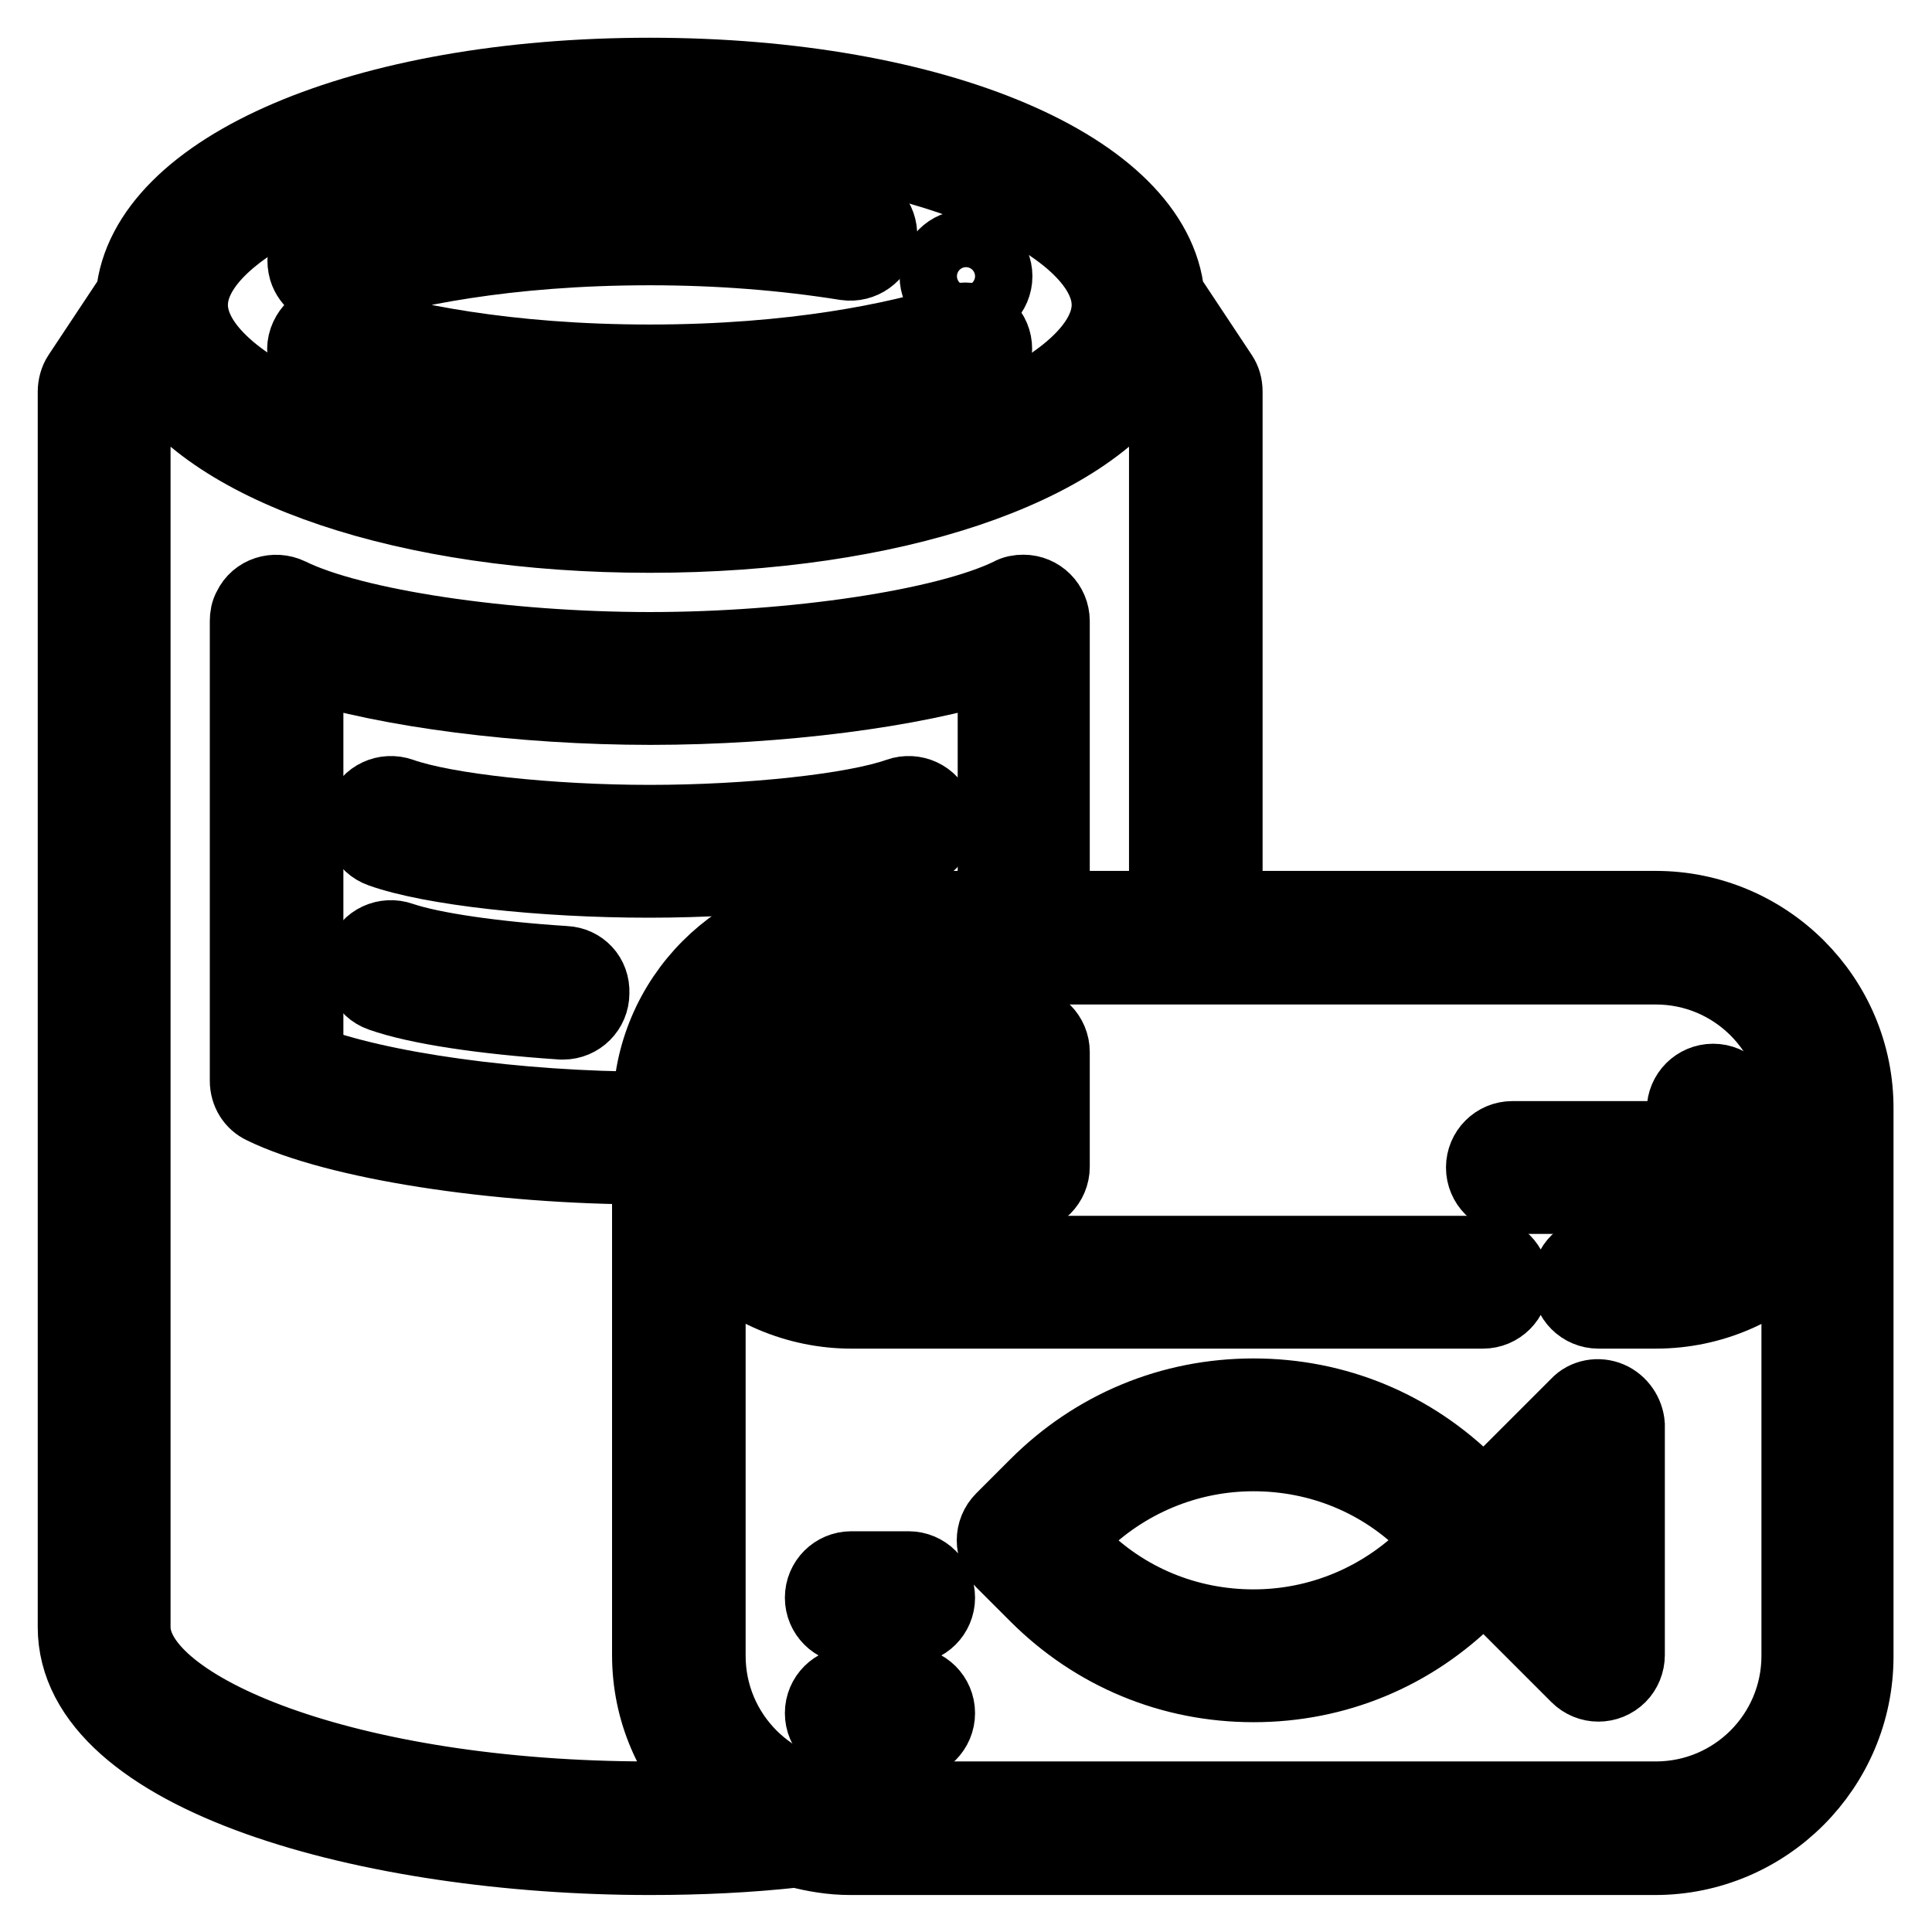
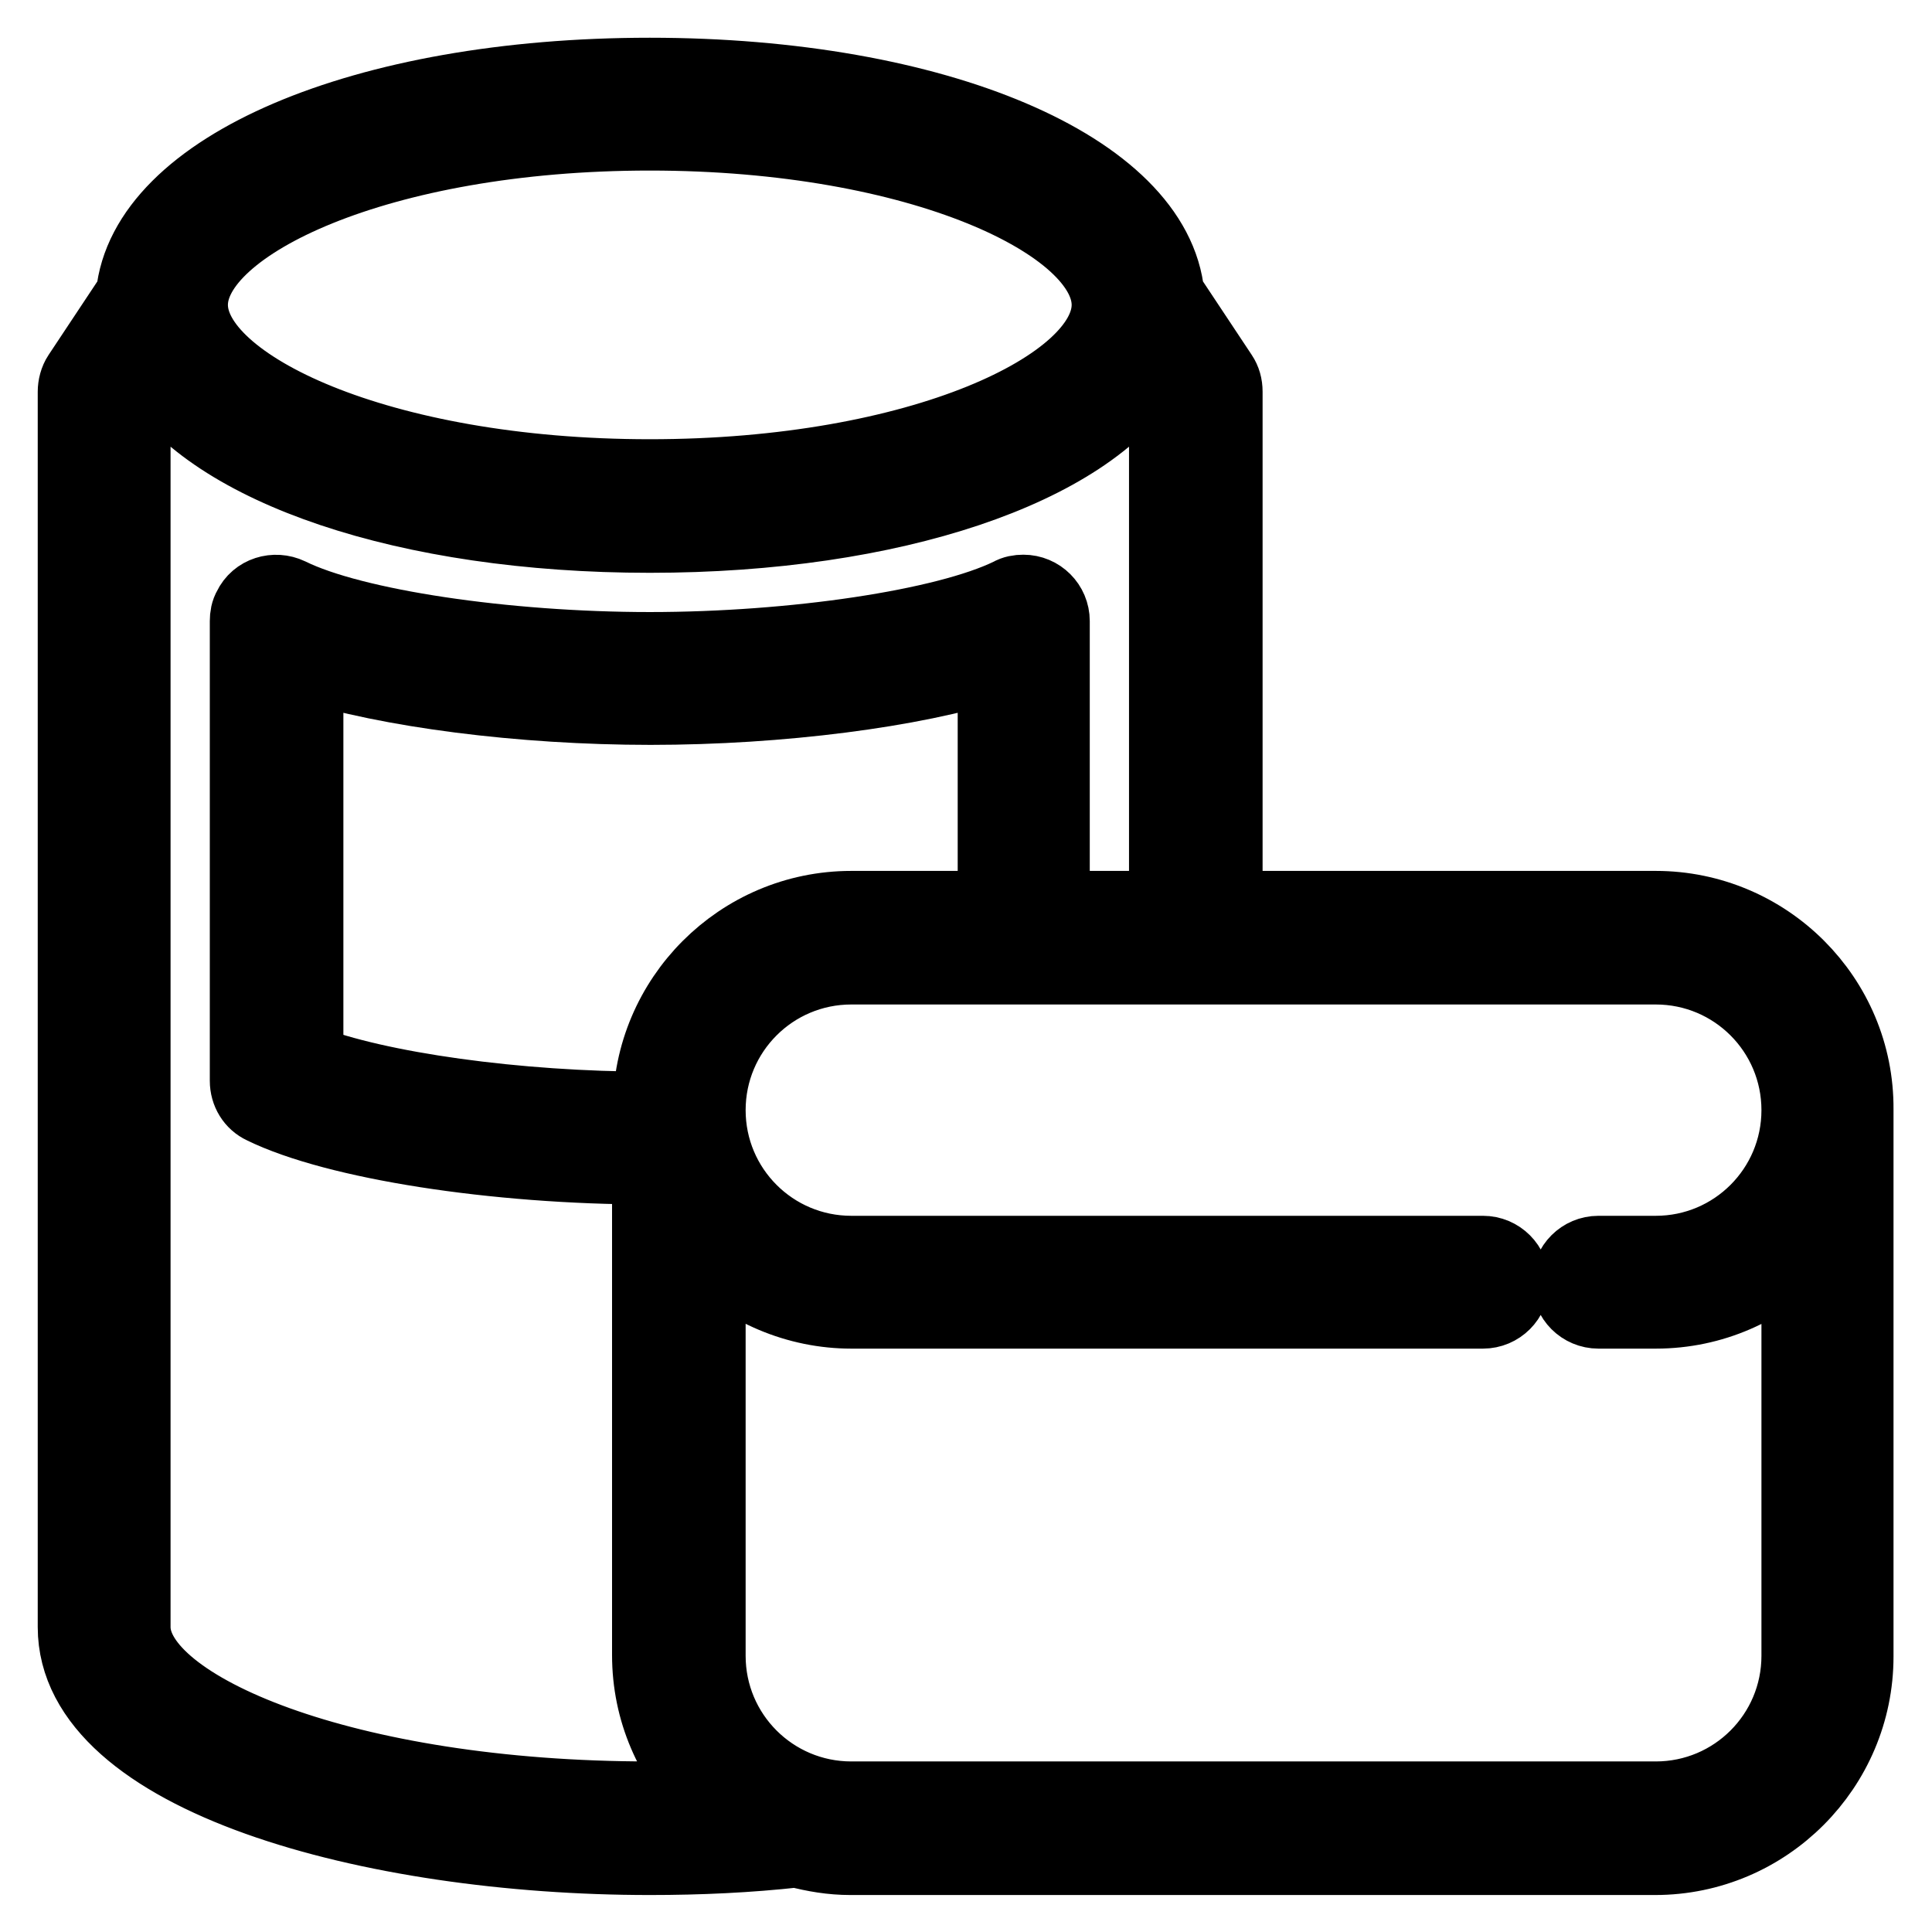
<svg xmlns="http://www.w3.org/2000/svg" version="1.1" x="0px" y="0px" viewBox="0 0 256 256" enable-background="new 0 0 256 256" xml:space="preserve">
  <g>
    <path stroke-width="10" fill-opacity="0" stroke="#000000" d="M219.4,120.4h-57.1V51.9c0-0.8-0.2-1.5-0.6-2.1l-7.1-10.7C153,22.4,124.1,10,86.1,10 c-38,0-66.8,12.4-68.4,29.1l-7.1,10.7c-0.4,0.6-0.6,1.4-0.6,2.1v163.7c0,19.8,39.2,30.5,76.1,30.5c6.6,0,13.1-0.3,19.4-1 c0,0,0.1,0,0.1,0c2.3,0.6,4.6,1,7.1,1h106.6c14.7,0,26.6-12,26.6-26.6V147C246,132.3,234,120.4,219.4,120.4z M86.1,17.6 c35.9,0,60.9,12,60.9,22.8s-25,22.8-60.9,22.8c-35.9,0-60.9-12-60.9-22.8S50.2,17.6,86.1,17.6z M86.1,238.4 c-40.4,0-68.5-12-68.5-22.8V53l2.6-3.9c8,12.9,33.6,21.8,65.9,21.8S144,62,152,49.1l2.6,3.9v67.4h-15.2V82.3c0-2.1-1.7-3.8-3.8-3.8 c-0.6,0-1.2,0.1-1.7,0.4c-8.6,4.2-28.7,7.2-47.8,7.2c-19.1,0-39.3-3-47.8-7.2c-1.9-0.9-4.2-0.2-5.1,1.7c-0.3,0.5-0.4,1.1-0.4,1.7 v60.9c0,1.5,0.8,2.8,2.1,3.4c9.6,4.7,30.7,8,51.2,8v64.7c0,7.4,3,14,7.8,18.8C91.4,238.3,88.8,238.4,86.1,238.4z M112.8,120.4 c-14.7,0-26.6,12-26.6,26.6c-17.7,0-36.2-2.6-45.7-6.3V87.9c10.9,3.5,28.5,5.8,45.7,5.8s34.8-2.3,45.7-5.8v32.5H112.8z  M238.4,219.4c0,10.5-8.5,19-19,19H112.8c-10.5,0-19-8.5-19-19v-53.7c5,5.1,11.9,8,19,8h83.7c2.1,0,3.8-1.7,3.8-3.8 c0-2.1-1.7-3.8-3.8-3.8h-83.7c-10.5,0-19-8.5-19-19s8.5-19,19-19h106.6c10.5,0,19,8.5,19,19s-8.5,19-19,19h-7.6 c-2.1,0-3.8,1.7-3.8,3.8c0,2.1,1.7,3.8,3.8,3.8h7.6c7.5,0,14.2-3.1,19-8V219.4z" />
-     <path stroke-width="10" fill-opacity="0" stroke="#000000" d="M219.4,158.5c6.3,0,11.4-5.1,11.4-11.4c0-2.1-1.7-3.8-3.8-3.8s-3.8,1.7-3.8,3.8c0,2.1-1.7,3.8-3.8,3.8h-19 c-2.1,0-3.8,1.7-3.8,3.8c0,2.1,1.7,3.8,3.8,3.8H219.4z M135.6,135.6h-22.8c-6.3,0-11.4,5.1-11.4,11.4s5.1,11.4,11.4,11.4h22.8 c2.1,0,3.8-1.7,3.8-3.8v-15.2C139.4,137.3,137.7,135.6,135.6,135.6z M109,147c0-2.1,1.7-3.8,3.8-3.8h3.8v7.6h-3.8 C110.7,150.8,109,149.1,109,147z M131.8,150.8h-7.6v-7.6h7.6V150.8z M120.4,207.9h-7.6c-2.1,0-3.8,1.7-3.8,3.8 c0,2.1,1.7,3.8,3.8,3.8h7.6c2.1,0,3.8-1.7,3.8-3.8C124.2,209.6,122.5,207.9,120.4,207.9z M120.4,223.2h-7.6c-2.1,0-3.8,1.7-3.8,3.8 s1.7,3.8,3.8,3.8h7.6c2.1,0,3.8-1.7,3.8-3.8S122.5,223.2,120.4,223.2z M213.2,185.4c-1.4-0.6-3.1-0.3-4.1,0.8l-12.5,12.5l-1.8-1.8 c-7.7-7.7-17.8-11.9-28.7-11.9s-21,4.2-28.7,11.9l-4.5,4.5c-1.5,1.5-1.5,3.9,0,5.4c0,0,0,0,0,0l4.5,4.5 c7.7,7.7,17.8,11.9,28.7,11.9s21-4.2,28.7-11.9l1.8-1.8l12.5,12.5c1.5,1.5,3.9,1.5,5.4,0c0.7-0.7,1.1-1.7,1.1-2.7v-30.5 C215.5,187.4,214.6,186,213.2,185.4z M189.4,205.9c-6.2,6.2-14.5,9.7-23.3,9.7s-17.1-3.4-23.3-9.7l-1.8-1.8l1.8-1.8 c6.2-6.2,14.5-9.7,23.3-9.7s17.1,3.4,23.3,9.7l1.8,1.8L189.4,205.9z M207.9,210.2l-6-6l6-6V210.2z M124,107.7c-0.7-2-2.9-3-4.9-2.3 h0c-5.9,2.1-19.8,3.6-33,3.6c-13.2,0-27.1-1.5-33-3.6c-2-0.7-4.2,0.3-4.9,2.3c-0.7,2,0.3,4.2,2.3,4.9l0,0c6.7,2.4,21.3,4,35.5,4 c14.2,0,28.8-1.7,35.5-4C123.6,111.9,124.7,109.7,124,107.7L124,107.7z M74.9,127.7c-9.4-0.6-17.7-1.8-21.8-3.2 c-2-0.7-4.2,0.3-4.9,2.3c-0.7,2,0.3,4.2,2.3,4.9c4.8,1.7,13.5,3,23.9,3.7l0.2,0c2.1,0,3.8-1.7,3.8-3.8 C78.5,129.4,76.9,127.8,74.9,127.7z M43.1,49.9c8.5,2.6,22.9,5.7,43,5.7c20.1,0,34.5-3.1,43-5.7c2-0.6,3.1-2.8,2.5-4.8 c-0.6-2-2.8-3.1-4.8-2.5l0,0c-8,2.5-21.6,5.4-40.7,5.4s-32.8-2.9-40.7-5.4c-2-0.6-4.1,0.5-4.8,2.5S41.1,49.3,43.1,49.9L43.1,49.9z  M44.3,38.4c0.4,0,0.7-0.1,1.1-0.2c8-2.5,21.6-5.4,40.7-5.4c9.2,0,17.9,0.7,26,2c2.1,0.3,4-1.1,4.4-3.1c0.3-2.1-1.1-4-3.1-4.4l0,0 c-8.5-1.4-17.7-2.1-27.3-2.1c-20.1,0-34.5,3.1-43,5.7c-2,0.6-3.1,2.7-2.5,4.8C41.1,37.3,42.6,38.4,44.3,38.4z" />
-     <path stroke-width="10" fill-opacity="0" stroke="#000000" d="M124.2,36.6c0,2.1,1.7,3.8,3.8,3.8c2.1,0,3.8-1.7,3.8-3.8s-1.7-3.8-3.8-3.8 C125.9,32.8,124.2,34.5,124.2,36.6z" />
  </g>
</svg>